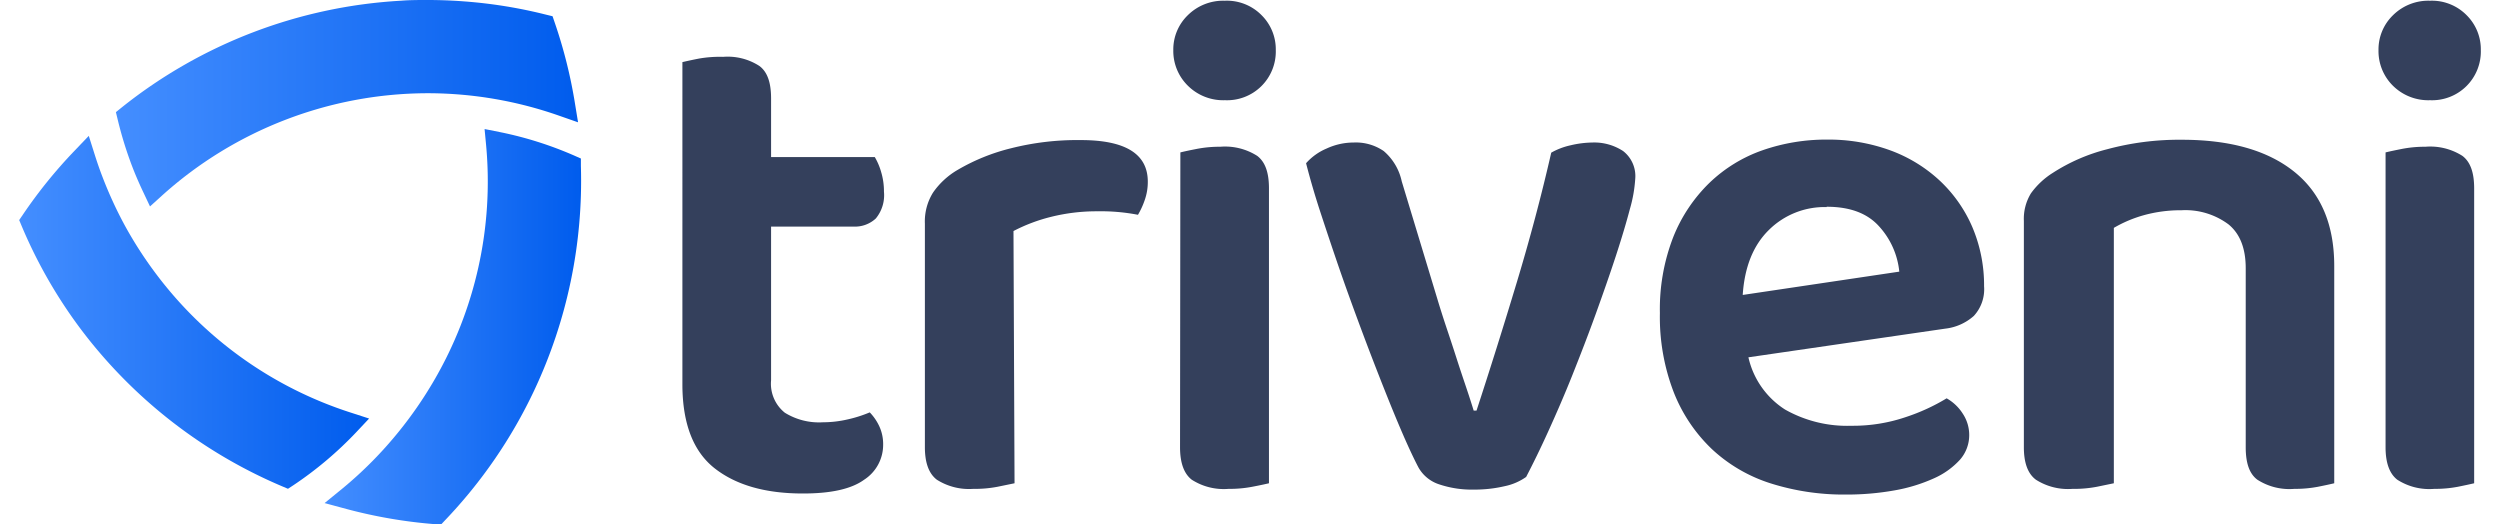
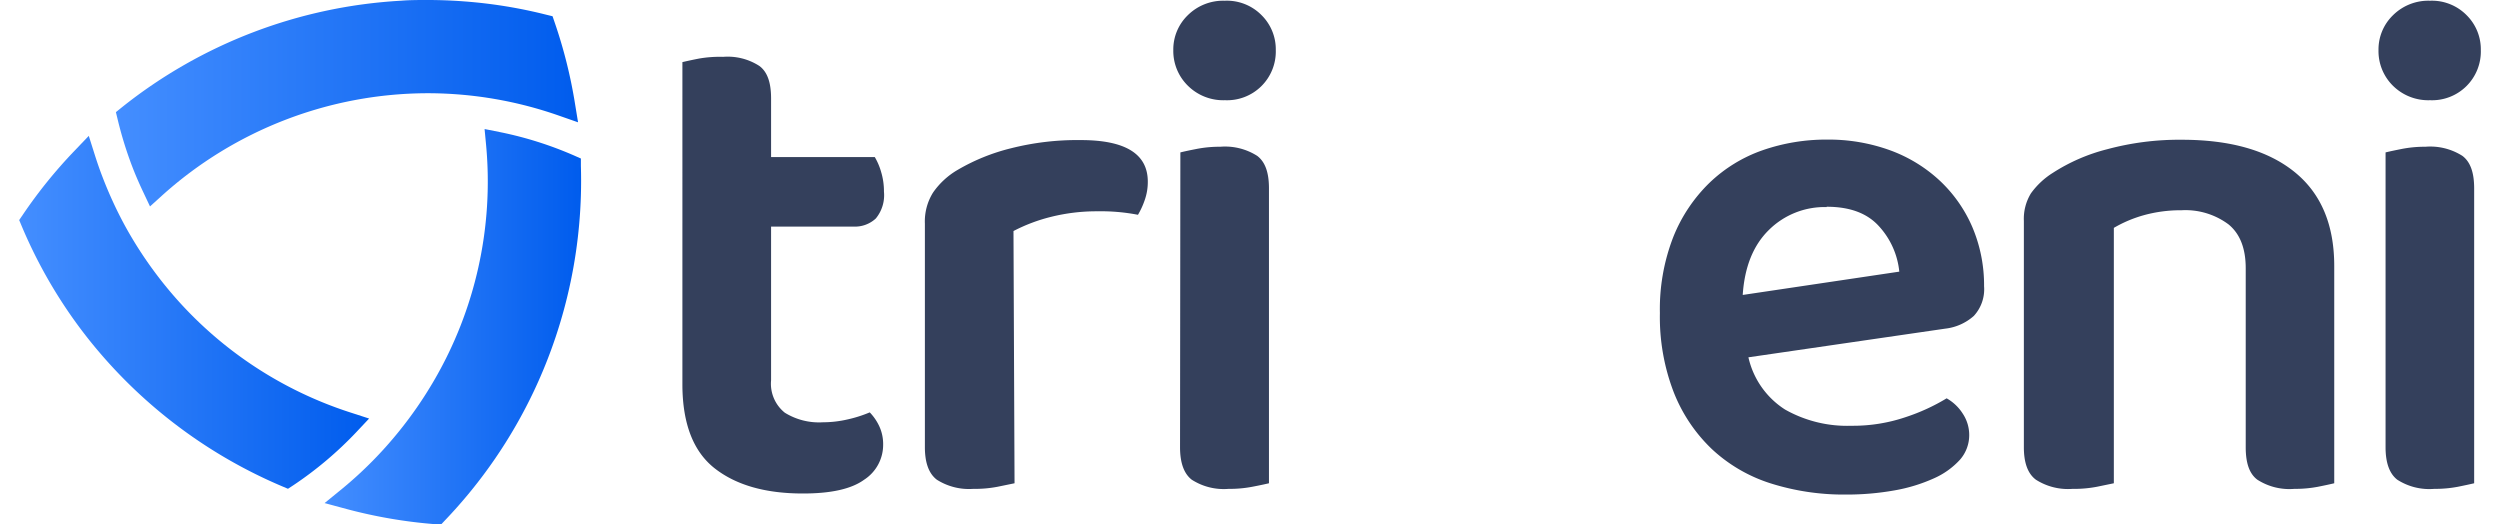
<svg xmlns="http://www.w3.org/2000/svg" xmlns:xlink="http://www.w3.org/1999/xlink" width="124" height="26" viewBox="0 0 303.13 64.55">
  <defs>
    <style>.cls-1{fill:url(#linear-gradient);}.cls-2{fill:url(#linear-gradient-2);}.cls-3{fill:url(#linear-gradient-3);}.cls-4{fill:#34405c;}</style>
    <linearGradient id="linear-gradient" x1="11.91" y1="12.71" x2="68.82" y2="12.71" gradientUnits="userSpaceOnUse">
      <stop offset="0" stop-color="#448eff" />
      <stop offset="1" stop-color="#005ced" />
    </linearGradient>
    <linearGradient id="linear-gradient-2" x1="37.63" y1="40.22" x2="69.2" y2="40.22" xlink:href="#linear-gradient" />
    <linearGradient id="linear-gradient-3" x1="0" y1="38.46" x2="43.09" y2="38.46" xlink:href="#linear-gradient" />
  </defs>
  <title>Asset 1</title>
  <g id="Layer_2" data-name="Layer 2">
    <g id="Layer_1-2" data-name="Layer 1">
      <path class="cls-1" d="M13.88,20.4c.41,1.08.88,2.16,1.38,3.22l.85,1.8,1.47-1.33A49,49,0,0,1,50.31,11.48h.26a49,49,0,0,1,15.9,2.76l2.35.82-.4-2.45a59.69,59.69,0,0,0-2.48-9.85L65.68,2l-.78-.19a59,59,0,0,0-10-1.63C53.34.06,51.8,0,50.28,0,49.19,0,48.09,0,47,.09A60.51,60.51,0,0,0,12.64,13.22l-.73.59.22.91A47.15,47.15,0,0,0,13.88,20.4Z" />
      <path class="cls-2" d="M69.17,20.45l0-.93-.86-.38a45.16,45.16,0,0,0-9-2.85l-2-.4.19,2a48.63,48.63,0,0,1-6.47,29.06,49.48,49.48,0,0,1-4.27,6.18,49,49,0,0,1-6.92,7l-2.23,1.82,2.78.75a60.37,60.37,0,0,0,10.84,1.85l.7.06.48-.51a60.48,60.48,0,0,0,11-16A60.58,60.58,0,0,0,69.17,20.45Z" />
      <path class="cls-3" d="M41.49,53.24l1.6-1.7-2.22-.72a48.53,48.53,0,0,1-24.2-17.34,49.11,49.11,0,0,1-3.79-5.95,50.47,50.47,0,0,1-2.62-5.74c-.35-.9-.66-1.81-.94-2.69l-.75-2.37-1.72,1.8a59.35,59.35,0,0,0-6.4,7.91L0,27.1l.31.74a59.66,59.66,0,0,0,4.72,9A58.53,58.53,0,0,0,9.7,43.18a60.7,60.7,0,0,0,22.67,16.7l.73.31.67-.44A45.29,45.29,0,0,0,41.49,53.24Z" />
      <path class="cls-4" d="M94.28,50.82A8,8,0,0,0,99,52a13.47,13.47,0,0,0,3-.35,15.76,15.76,0,0,0,2.74-.87,6.24,6.24,0,0,1,1.17,1.7,5.22,5.22,0,0,1,.48,2.3,5.11,5.11,0,0,1-2.35,4.3q-2.34,1.7-7.55,1.69-6.87,0-10.82-3.08t-4-10.21V7.65c.46-.11,1.14-.26,2-.43A14.86,14.86,0,0,1,86.68,7a7.18,7.18,0,0,1,4.48,1.13c1,.75,1.43,2.08,1.43,4v7.21h12.77a7.78,7.78,0,0,1,.78,1.83,8.25,8.25,0,0,1,.35,2.43,4.51,4.51,0,0,1-1,3.3,3.76,3.76,0,0,1-2.78,1H92.59V46.83A4.57,4.57,0,0,0,94.28,50.82Z" />
      <path class="cls-4" d="M122.57,59.51l-2.09.43a14.65,14.65,0,0,1-3,.26A7.38,7.38,0,0,1,113,59.07q-1.47-1.12-1.47-4V27.54a6.7,6.7,0,0,1,1-3.82,9.48,9.48,0,0,1,3-2.78,24.63,24.63,0,0,1,6.64-2.69,33.3,33.3,0,0,1,8.56-1q8.25,0,8.25,5.12a6.73,6.73,0,0,1-.39,2.3,9.71,9.71,0,0,1-.82,1.78,23.93,23.93,0,0,0-5-.43,23.07,23.07,0,0,0-5.73.69,20.68,20.68,0,0,0-4.6,1.74Z" />
      <path class="cls-4" d="M142.12,6.17a5.87,5.87,0,0,1,1.78-4.29A6.18,6.18,0,0,1,148.46.09,6,6,0,0,1,153,1.88a5.91,5.91,0,0,1,1.74,4.29,6,6,0,0,1-6.26,6.17,6.17,6.17,0,0,1-4.56-1.78A6,6,0,0,1,142.12,6.17Zm.87,12.6c.46-.12,1.14-.26,2-.43a14.84,14.84,0,0,1,2.91-.27,7.38,7.38,0,0,1,4.56,1.13c1,.76,1.44,2.09,1.44,4V59.51c-.47.11-1.15.26-2.05.43a14.72,14.72,0,0,1-2.91.26,7.3,7.3,0,0,1-4.55-1.13q-1.44-1.12-1.44-4Z" />
-       <path class="cls-4" d="M193.73,17.55a6.48,6.48,0,0,1,3.78,1.05A3.9,3.9,0,0,1,199,22.07a17,17,0,0,1-.65,3.65q-.66,2.52-1.74,5.82c-.72,2.2-1.55,4.57-2.47,7.12s-1.89,5.05-2.87,7.51-2,4.8-3,7-1.89,4-2.7,5.56a7,7,0,0,1-2.6,1.13,16.3,16.3,0,0,1-3.82.43,12.6,12.6,0,0,1-4.3-.65,4.52,4.52,0,0,1-2.57-2.13c-.52-1-1.16-2.35-1.91-4.08s-1.56-3.71-2.43-5.91-1.77-4.53-2.69-7-1.81-4.91-2.65-7.34-1.62-4.78-2.35-7-1.32-4.28-1.78-6.08A7,7,0,0,1,161,18.29a7.93,7.93,0,0,1,3.34-.74,6.06,6.06,0,0,1,3.69,1.05,6.75,6.75,0,0,1,2.22,3.73l4.34,14.33q.52,1.74,1.17,3.69c.44,1.31.86,2.58,1.26,3.83s.8,2.43,1.18,3.56.68,2.07.91,2.82h.35q2.5-7.64,4.95-15.76t4.25-16a8.49,8.49,0,0,1,2.39-.91A12.19,12.19,0,0,1,193.73,17.55Z" />
      <path class="cls-4" d="M212.94,44a10.31,10.31,0,0,0,4.51,6.43,15.53,15.53,0,0,0,8.17,2,20.25,20.25,0,0,0,6.73-1.08,24.27,24.27,0,0,0,5-2.3,5.62,5.62,0,0,1,2,1.91,4.74,4.74,0,0,1,.78,2.6A4.58,4.58,0,0,1,239,56.6a9.53,9.53,0,0,1-3.21,2.3,20.14,20.14,0,0,1-4.82,1.48,33.27,33.27,0,0,1-6,.52,29.81,29.81,0,0,1-9.33-1.39,19,19,0,0,1-7.21-4.22,19.52,19.52,0,0,1-4.69-7,25.71,25.71,0,0,1-1.7-9.73,24.49,24.49,0,0,1,1.65-9.38,19.24,19.24,0,0,1,4.48-6.69,18,18,0,0,1,6.55-4,23.82,23.82,0,0,1,7.91-1.3,22.13,22.13,0,0,1,7.82,1.34,18.06,18.06,0,0,1,6.08,3.74,17.06,17.06,0,0,1,4,5.73,18.32,18.32,0,0,1,1.43,7.25,4.84,4.84,0,0,1-1.26,3.65,6.36,6.36,0,0,1-3.52,1.57Zm9.64-18.5a9.74,9.74,0,0,0-7.12,2.82q-2.88,2.82-3.22,8l19.28-2.87a9.69,9.69,0,0,0-2.51-5.6C227.56,26.25,225.42,25.46,222.58,25.46Z" />
      <path class="cls-4" d="M272.06,27.63a8.88,8.88,0,0,0-5.78-1.74,17.1,17.1,0,0,0-4.65.61,15.64,15.64,0,0,0-3.69,1.56V59.51l-2.08.43a14.72,14.72,0,0,1-3,.26,7.36,7.36,0,0,1-4.52-1.13c-1-.75-1.48-2.08-1.48-4V27.2a6,6,0,0,1,.87-3.39,9.57,9.57,0,0,1,2.69-2.52,22.51,22.51,0,0,1,6.69-2.91,34,34,0,0,1,9.21-1.17q8.94,0,13.85,3.95t4.91,11.59V59.51c-.46.11-1.14.26-2,.43a14.86,14.86,0,0,1-2.91.26,7.31,7.31,0,0,1-4.56-1.13c-1-.75-1.43-2.08-1.43-4v-22Q274.19,29.37,272.06,27.63Z" />
      <path class="cls-4" d="M290.53,6.17a5.87,5.87,0,0,1,1.78-4.29A6.19,6.19,0,0,1,296.88.09a6,6,0,0,1,4.51,1.79,5.91,5.91,0,0,1,1.74,4.29,6,6,0,0,1-6.25,6.17,6.18,6.18,0,0,1-4.57-1.78A6,6,0,0,1,290.53,6.17Zm.87,12.6c.47-.12,1.15-.26,2-.43a14.84,14.84,0,0,1,2.91-.27,7.38,7.38,0,0,1,4.56,1.13c1,.76,1.44,2.09,1.44,4V59.51c-.47.11-1.15.26-2,.43a14.86,14.86,0,0,1-2.91.26,7.31,7.31,0,0,1-4.56-1.13q-1.44-1.12-1.44-4Z" />
    </g>
  </g>
</svg>